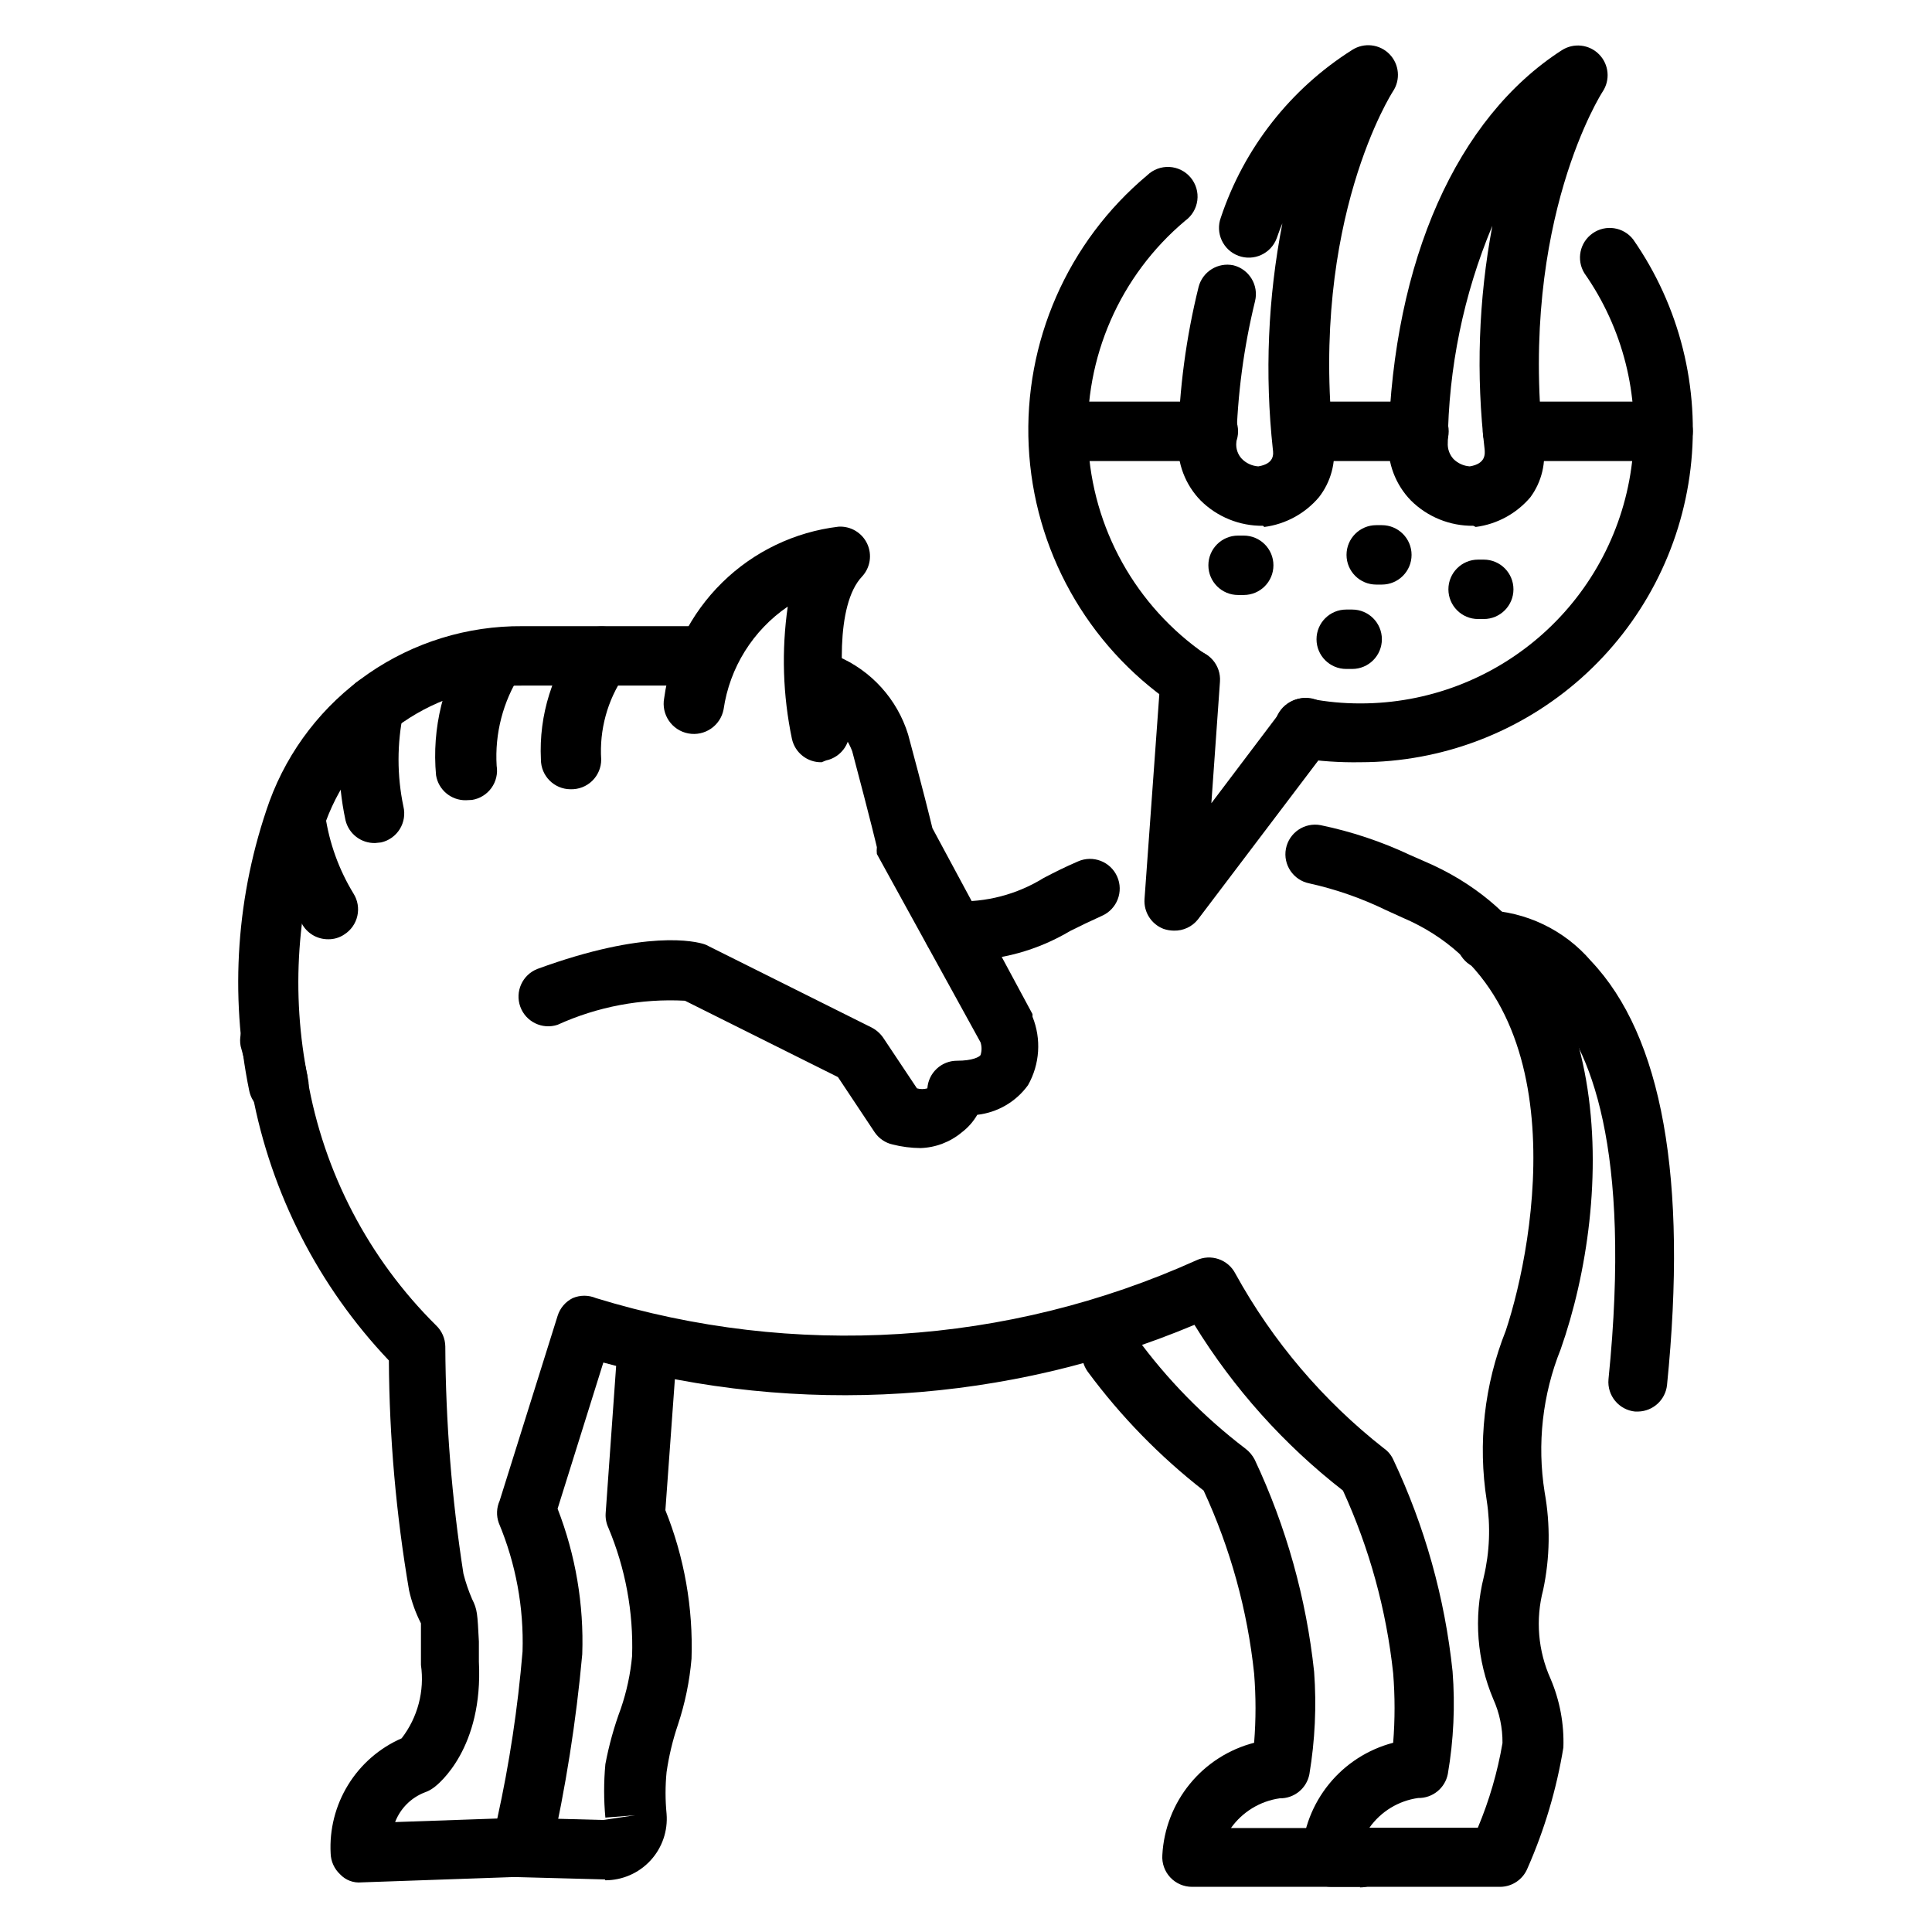
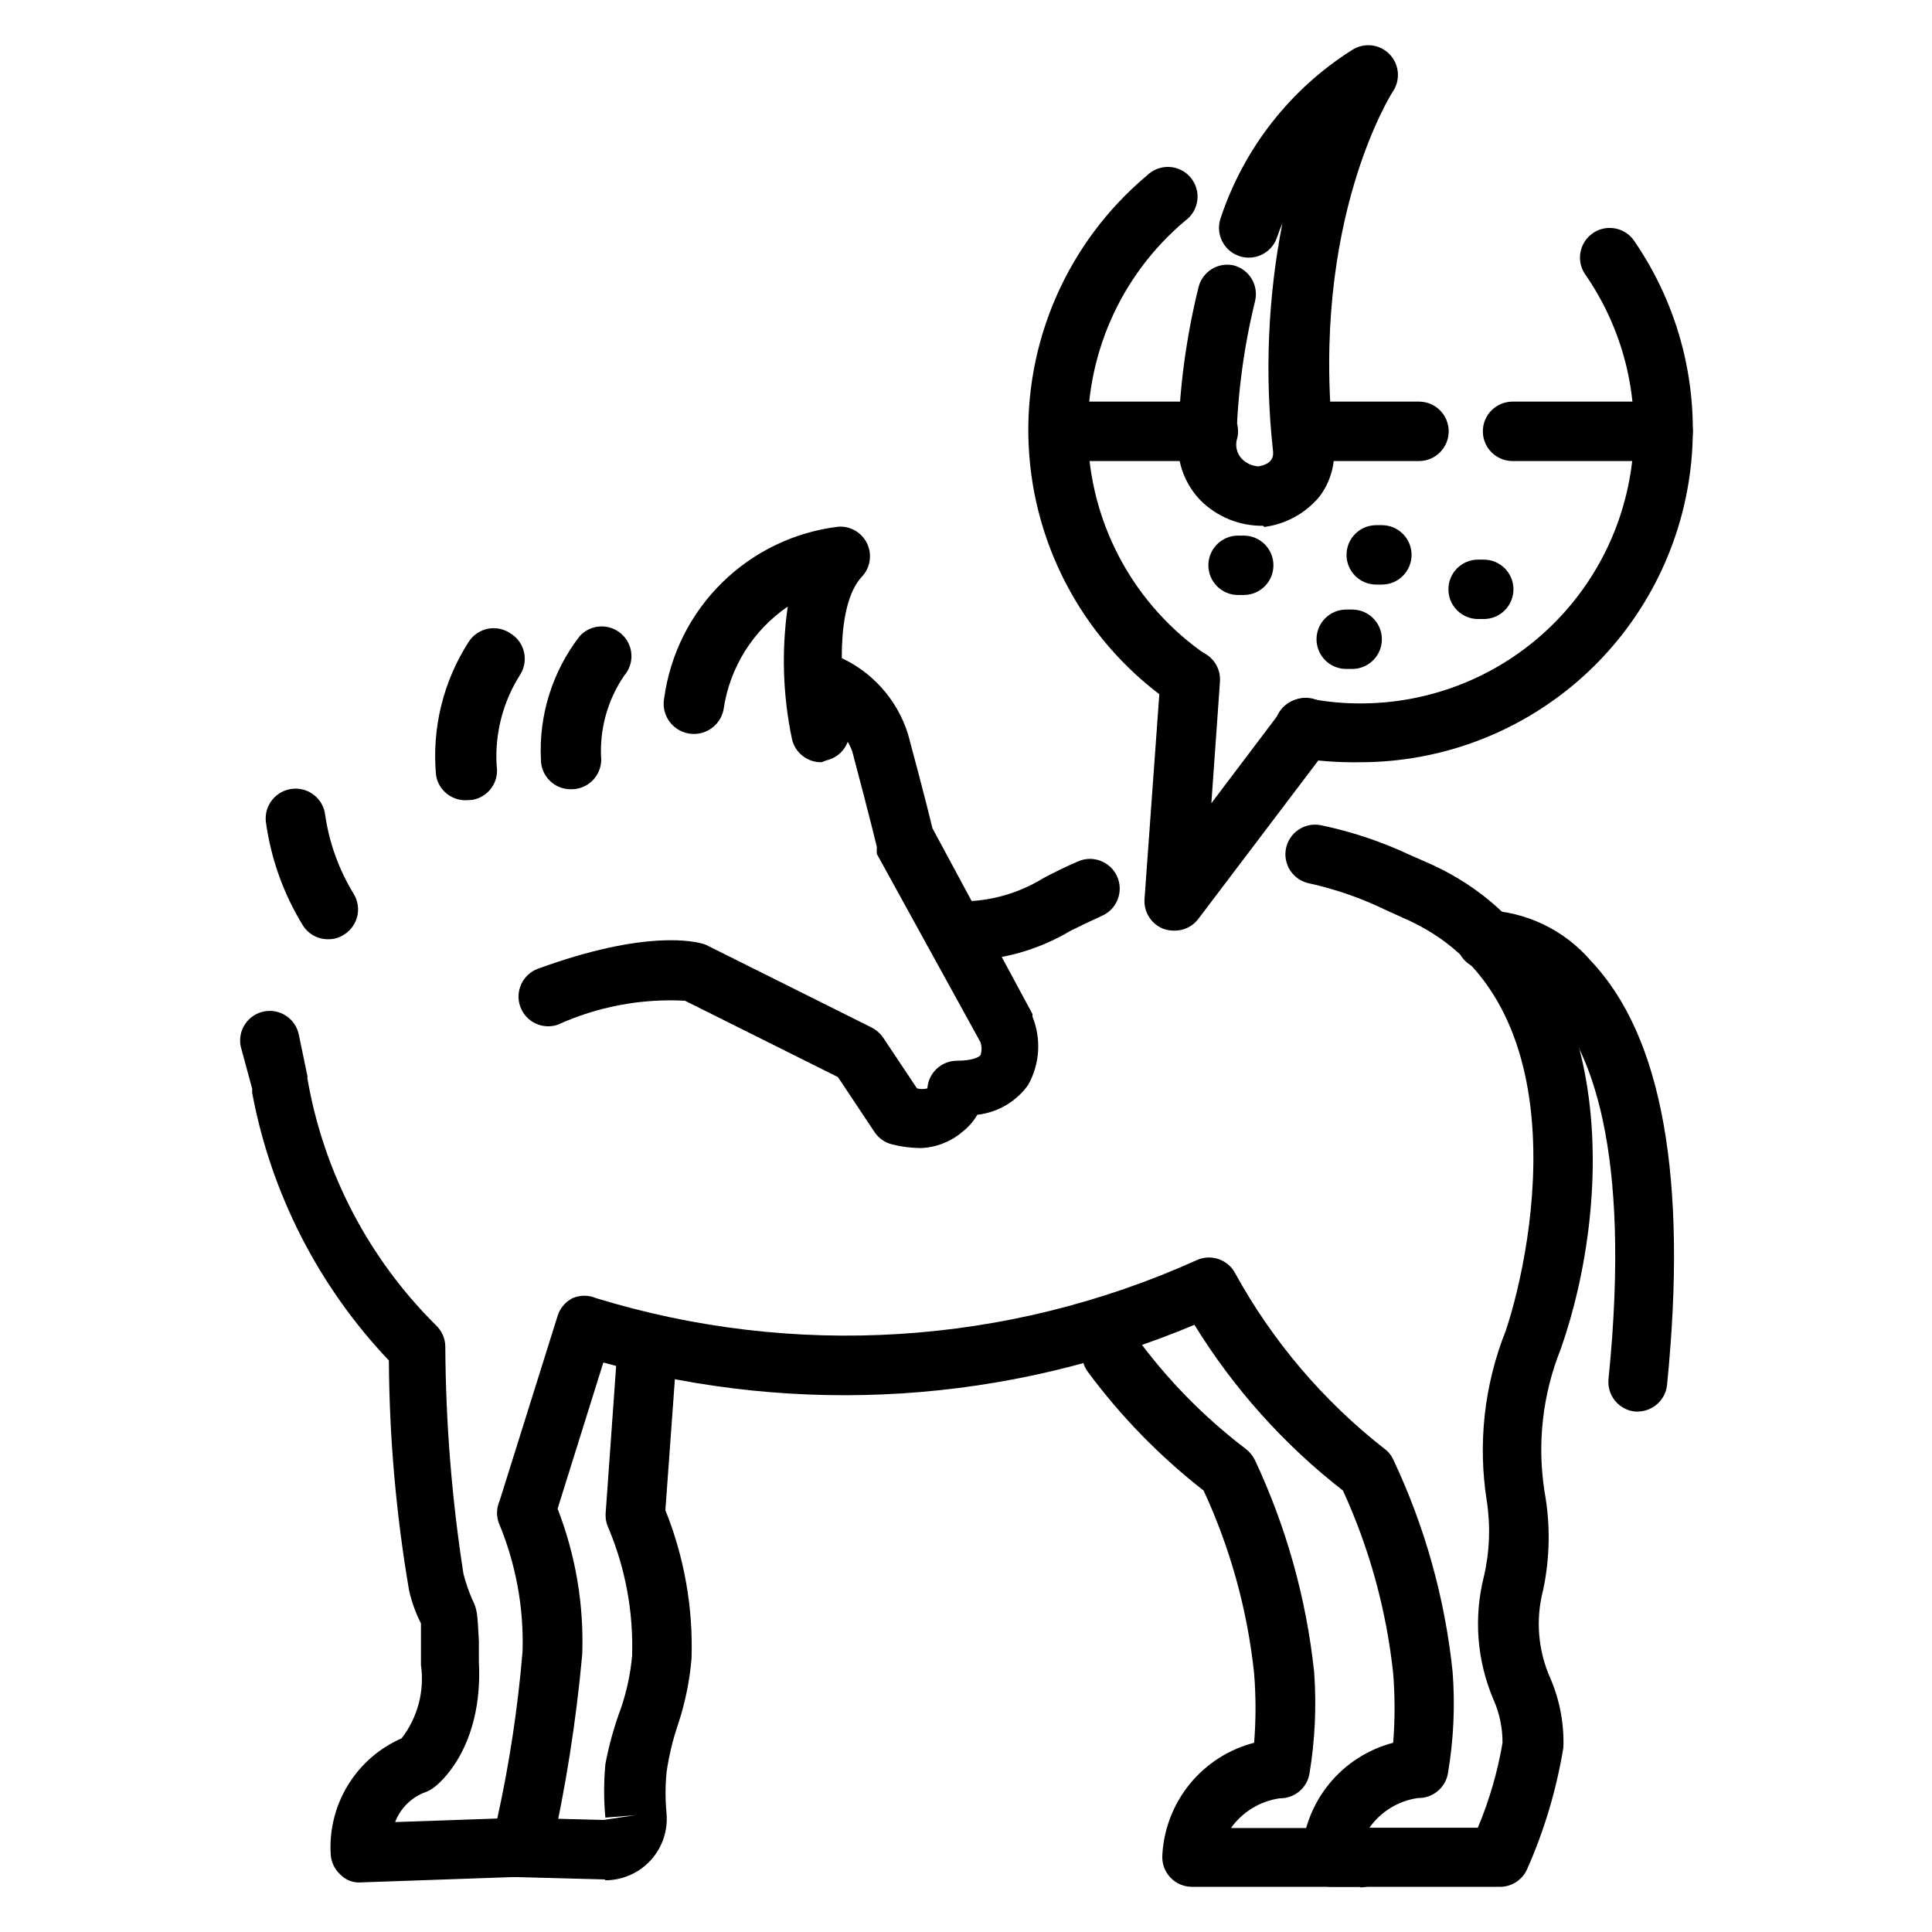
<svg xmlns="http://www.w3.org/2000/svg" fill="#000000" width="800px" height="800px" version="1.1" viewBox="144 144 512 512">
  <g>
    <path d="m399.05 398.58h-2.676c-2.09-0.074-4.062-0.973-5.488-2.5-1.422-1.527-2.184-3.559-2.109-5.648 0.152-4.348 3.801-7.75 8.148-7.598 8.309 0.375 16.539-1.766 23.613-6.137 2.676-1.418 5.668-2.914 9.133-4.41 3.977-1.762 8.629 0.035 10.391 4.016 1.762 3.977-0.035 8.629-4.016 10.391-3.148 1.418-5.902 2.754-8.422 4.016-8.641 5.148-18.516 7.871-28.574 7.871z" />
    <path d="m541.7 644.03h-44.949c-2.184-0.008-4.262-0.918-5.746-2.519-1.469-1.602-2.211-3.738-2.047-5.902 0.359-6.891 2.902-13.488 7.262-18.84 4.359-5.348 10.309-9.172 16.984-10.918 0.492-6.129 0.492-12.289 0-18.422-1.797-16.746-6.289-33.094-13.305-48.41-15.641-12.176-28.969-27.051-39.359-43.926-49.621 20.801-104.79 24.32-156.65 9.996l-12.121 38.73h-0.004c4.773 12.281 6.996 25.406 6.535 38.574-1.613 17.797-4.402 35.469-8.344 52.898-0.816 3.461-3.848 5.945-7.402 6.062l-42.746 1.496h0.004c-2.117 0.211-4.215-0.578-5.668-2.125-1.543-1.43-2.449-3.414-2.519-5.512-0.348-6.402 1.27-12.754 4.633-18.215 3.359-5.457 8.309-9.758 14.18-12.328 4.262-5.523 6.109-12.539 5.117-19.445v-5.352-5.668c-1.414-2.769-2.469-5.707-3.148-8.738-3.441-20.129-5.234-40.508-5.352-60.93-18.645-19.633-31.219-44.238-36.215-70.848-0.035-0.367-0.035-0.734 0-1.102l-3.066-11.336c-0.82-4.262 1.961-8.379 6.219-9.211 4.258-0.816 8.375 1.961 9.207 6.219l2.281 10.941h0.004c-0.023 0.234-0.023 0.473 0 0.711 4.297 24.789 16.211 47.629 34.086 65.336 1.531 1.461 2.41 3.473 2.438 5.59 0.105 20.164 1.711 40.293 4.805 60.219 0.582 2.289 1.348 4.527 2.281 6.691 1.418 2.832 1.418 3.777 1.812 11.258v5.352c1.18 22.906-10.629 32.434-11.965 33.379-0.719 0.543-1.516 0.969-2.363 1.262-3.621 1.391-6.481 4.25-7.871 7.871l27.078-0.945c3.215-14.582 5.449-29.363 6.691-44.242 0.367-11.68-1.781-23.305-6.297-34.086-0.691-1.922-0.605-4.039 0.234-5.902l15.352-48.965c0.637-2.059 2.086-3.766 4.016-4.723 1.961-0.832 4.176-0.832 6.141 0 52.484 16.117 109.04 12.562 159.09-9.996 3.852-1.828 8.457-0.258 10.391 3.539 9.867 17.926 23.258 33.668 39.359 46.289 1.055 0.738 1.898 1.746 2.441 2.914 8.379 17.715 13.699 36.715 15.742 56.207 0.703 9.066 0.281 18.191-1.258 27.156-0.727 3.758-4.047 6.445-7.871 6.375-5.207 0.73-9.879 3.582-12.91 7.875h28.734-0.004c3.027-7.207 5.219-14.734 6.535-22.438 0.039-4.012-0.793-7.988-2.441-11.648-4.328-10.227-5.211-21.582-2.519-32.355 1.562-6.629 1.828-13.5 0.789-20.23-2.394-15.191-0.652-30.742 5.035-45.027 7.871-23.617 19.602-89.504-27.395-109.5l-4.328-1.969c-6.469-3.148-13.285-5.527-20.309-7.086-4.258-0.832-7.039-4.949-6.219-9.211 0.832-4.254 4.949-7.035 9.211-6.219 8.152 1.691 16.078 4.332 23.613 7.875l3.938 1.73c52.035 22.199 50.066 89.426 36.055 129.26-4.832 12.027-6.301 25.145-4.254 37.945 1.539 8.551 1.406 17.32-0.391 25.82-2.07 7.863-1.375 16.199 1.969 23.613 2.445 5.742 3.602 11.949 3.383 18.188-1.805 11.039-5.004 21.805-9.523 32.039-1.188 2.887-3.965 4.801-7.086 4.879z" />
    <path d="m578.14 518.08h-0.789 0.004c-4.324-0.414-7.496-4.254-7.086-8.578 6.219-61.48-4.961-88.09-15.742-99.504-4.113-5.148-10.133-8.41-16.691-9.055-4.348 0-7.871-3.523-7.871-7.871-0.004-4.199 3.285-7.66 7.481-7.871 10.871 0.312 21.105 5.203 28.18 13.461 18.895 19.918 25.664 57.703 20.152 112.41-0.43 3.918-3.695 6.91-7.637 7.004z" />
    <path d="m387.95 448.25c-2.492-0.02-4.977-0.336-7.398-0.945-1.965-0.445-3.684-1.629-4.801-3.305l-9.684-14.562-40.539-20.23-0.004-0.004c-11.605-0.621-23.191 1.566-33.77 6.379-4.047 1.336-8.422-0.793-9.871-4.797-1.449-4.008 0.555-8.441 4.519-10.004 28.812-10.547 41.957-7.32 44.32-6.535 0.355 0.125 0.695 0.285 1.023 0.473l43.219 21.57h-0.004c1.227 0.629 2.281 1.547 3.07 2.676l8.973 13.461c0.902 0.254 1.855 0.254 2.758 0 0.289-4.129 3.731-7.328 7.871-7.32 4.172 0 5.902-1.023 6.219-1.496 0.355-1.098 0.355-2.285 0-3.383l-27.473-49.91c-0.066-0.602-0.066-1.207 0-1.809 0 0-1.574-6.769-6.535-25.426v-0.004c-1.887-4.953-5.816-8.855-10.785-10.703-2.059-0.879-3.644-2.59-4.367-4.707-0.719-2.117-0.508-4.441 0.59-6.394 0.957-1.859 2.617-3.262 4.609-3.898 1.996-0.637 4.16-0.449 6.019 0.516 8.988 3.805 15.844 11.379 18.734 20.703 4.016 14.879 5.824 22.277 6.453 24.875l26.527 49.277v0.707l0.004 0.004c2.375 5.898 1.941 12.562-1.184 18.105-3.176 4.402-8.062 7.258-13.461 7.871-1.043 1.805-2.434 3.383-4.094 4.644-3.078 2.57-6.93 4.039-10.941 4.172z" />
-     <path d="m217.92 439.36c-3.801 0.074-7.113-2.574-7.871-6.297-5.25-25.57-3.398-52.086 5.352-76.676 5.031-13.711 14.176-25.531 26.18-33.844 12.008-8.312 26.289-12.715 40.891-12.602h48.492c4.348 0 7.871 3.527 7.871 7.875s-3.523 7.871-7.871 7.871h-48.336c-11.355-0.121-22.477 3.269-31.832 9.707-9.355 6.441-16.492 15.613-20.438 26.266-7.715 21.934-9.348 45.547-4.723 68.332 0.441 2.066 0.027 4.227-1.141 5.988-1.172 1.762-3 2.981-5.078 3.379z" />
    <path d="m361.74 346c-3.777 0.086-7.082-2.527-7.875-6.219-2.41-11.523-2.781-23.379-1.102-35.031-9.23 6.301-15.398 16.18-17.004 27.238-0.824 4.348-5.019 7.203-9.367 6.375-4.348-0.824-7.203-5.019-6.375-9.367 1.59-11.617 6.988-22.379 15.352-30.598 8.359-8.219 19.215-13.434 30.855-14.824 3.211-0.188 6.215 1.598 7.586 4.508 1.367 2.914 0.828 6.363-1.367 8.719-7.086 7.477-5.902 28.34-3.465 39.359h0.004c0.441 2.047 0.051 4.184-1.086 5.945-1.137 1.758-2.93 2.988-4.977 3.422z" />
    <path d="m304.27 642.06h-0.395l-23.617-0.629h0.004c-4.348 0-7.871-3.523-7.871-7.871s3.523-7.875 7.871-7.875l23.617 0.629 8.422-1.258-7.871 0.629c-0.438-4.711-0.438-9.453 0-14.168 0.945-5.012 2.312-9.938 4.094-14.719 1.547-4.512 2.551-9.188 2.988-13.934 0.375-11.66-1.773-23.258-6.297-34.008-0.559-1.207-0.801-2.535-0.707-3.859l3.227-45.344v0.004c0.141-2.09 1.109-4.039 2.691-5.414 1.578-1.371 3.644-2.059 5.731-1.91 2.09 0.141 4.039 1.109 5.414 2.691 1.371 1.582 2.059 3.644 1.91 5.734l-3.148 43.453h-0.004c5.023 12.496 7.383 25.898 6.93 39.359-0.508 5.973-1.723 11.867-3.621 17.555-1.379 4.07-2.379 8.262-2.992 12.516-0.359 3.664-0.359 7.356 0 11.023 0.375 4.531-1.164 9.016-4.246 12.367-3.078 3.348-7.422 5.258-11.969 5.266z" />
    <path d="m504.54 644.03h-44.633c-2.188 0.004-4.277-0.898-5.773-2.496-1.492-1.598-2.254-3.746-2.102-5.926 0.367-6.902 2.922-13.508 7.297-18.859 4.371-5.352 10.34-9.168 17.027-10.898 0.492-6.106 0.492-12.238 0-18.34-1.766-16.789-6.289-33.172-13.379-48.492-11.613-9.059-21.945-19.648-30.703-31.488-2.566-3.523-1.789-8.457 1.73-11.023 3.523-2.562 8.457-1.789 11.023 1.734 8.191 11.25 17.977 21.246 29.047 29.676 1.02 0.777 1.852 1.773 2.441 2.914 8.34 17.727 13.66 36.727 15.742 56.207 0.664 9.07 0.238 18.188-1.258 27.156-0.727 3.758-4.047 6.445-7.871 6.379-5.199 0.746-9.867 3.59-12.91 7.871h34.164c4.348 0 7.871 3.523 7.871 7.871s-3.523 7.871-7.871 7.871z" />
-     <path d="m534.45 283.34c-6.184 0.074-12.141-2.336-16.531-6.691-4.086-4.195-6.25-9.895-5.984-15.746 1.34-47.863 18.105-85.648 45.973-103.6v0.004c3.144-2.019 7.269-1.555 9.883 1.117 2.613 2.668 2.988 6.805 0.902 9.902 0 0-22.043 34.008-15.742 93.125 0.871 5.039-0.352 10.215-3.387 14.328-3.68 4.336-8.844 7.144-14.484 7.871zm-6.769-22.043c-0.113 1.586 0.426 3.152 1.496 4.332 1.156 1.156 2.695 1.855 4.328 1.965 4.328-0.707 4.016-3.387 3.938-4.488v0.004c-2.316-19.75-1.629-39.734 2.047-59.277-7.633 18.207-11.641 37.727-11.809 57.465z" />
    <path d="m478.72 283.34c-6.184 0.074-12.141-2.336-16.531-6.691-4.086-4.195-6.25-9.895-5.984-15.746 0.301-13.777 2.121-27.477 5.434-40.855 1.047-4.062 5.098-6.59 9.211-5.746 4.215 1.047 6.785 5.309 5.746 9.527-3 12.273-4.664 24.836-4.961 37.469-0.152 1.594 0.395 3.172 1.496 4.332 1.16 1.156 2.695 1.855 4.332 1.965 4.328-0.707 4.016-3.305 3.856-4.488v0.004c-2.168-19.984-1.32-40.18 2.519-59.906-0.551 1.258-1.023 2.598-1.496 3.938v-0.004c-1.523 4.086-6.066 6.168-10.156 4.644-4.086-1.52-6.164-6.066-4.644-10.152 6.137-18.371 18.426-34.055 34.797-44.398 3.141-2.019 7.269-1.555 9.883 1.113 2.609 2.672 2.988 6.809 0.902 9.906 0 0-22.043 34.008-15.742 93.125h-0.004c0.727 5.129-0.668 10.328-3.856 14.406-3.68 4.336-8.848 7.144-14.484 7.871z" />
    <path d="m502.34 321.28h-1.574c-4.348 0-7.875-3.523-7.875-7.871s3.527-7.871 7.875-7.871h1.574c4.348 0 7.871 3.523 7.871 7.871s-3.523 7.871-7.871 7.871z" />
    <path d="m473.6 301.68h-1.496c-4.348 0-7.871-3.523-7.871-7.871 0-4.348 3.523-7.871 7.871-7.871h1.496c4.348 0 7.871 3.523 7.871 7.871 0 4.348-3.523 7.871-7.871 7.871z" />
    <path d="m537.21 308.05h-1.496c-4.348 0-7.871-3.527-7.871-7.875 0-4.348 3.523-7.871 7.871-7.871h1.496c4.348 0 7.871 3.523 7.871 7.871 0 4.348-3.523 7.875-7.871 7.875z" />
    <path d="m510.21 298.92h-1.496c-4.348 0-7.871-3.523-7.871-7.871 0-4.348 3.523-7.875 7.871-7.875h1.496c4.348 0 7.871 3.527 7.871 7.875 0 4.348-3.523 7.871-7.871 7.871z" />
    <path d="m464.23 266.18h-38.258c-4.348 0-7.871-3.527-7.871-7.875 0-4.348 3.523-7.871 7.871-7.871h38.258c4.348 0 7.871 3.523 7.871 7.871 0 4.348-3.523 7.875-7.871 7.875z" />
    <path d="m584.75 266.18h-39.91c-4.348 0-7.871-3.527-7.871-7.875 0-4.348 3.523-7.871 7.871-7.871h39.91c4.348 0 7.871 3.523 7.871 7.871 0 4.348-3.523 7.875-7.871 7.875z" />
    <path d="m520.05 266.18h-30.938c-4.348 0-7.871-3.527-7.871-7.875 0-4.348 3.523-7.871 7.871-7.871h30.938c4.348 0 7.871 3.523 7.871 7.871 0 4.348-3.523 7.875-7.871 7.875z" />
    <path d="m459.2 331.83c-1.598 0.02-3.16-0.449-4.484-1.34-22.695-15.574-36.793-40.867-38.105-68.359-1.312-27.492 10.309-54.016 31.414-71.684 1.57-1.52 3.703-2.316 5.887-2.203 2.184 0.117 4.219 1.133 5.621 2.812 1.402 1.676 2.047 3.859 1.773 6.027-0.273 2.172-1.434 4.129-3.207 5.406-17.305 14.527-26.828 36.305-25.746 58.871 1.082 22.566 12.645 43.336 31.258 56.141 2.805 1.957 4.023 5.5 3.019 8.77-1.008 3.269-4.008 5.516-7.43 5.559z" />
    <path d="m504.54 346c-5.426 0.098-10.852-0.27-16.215-1.102-4.348-0.781-7.238-4.941-6.457-9.289 0.781-4.348 4.941-7.238 9.289-6.457 4.41 0.852 8.891 1.273 13.383 1.262 17.762 0.012 34.906-6.504 48.176-18.309 13.273-11.801 21.742-28.07 23.805-45.711s-2.434-35.422-12.625-49.969c-2.211-3.559-1.246-8.223 2.195-10.613 3.438-2.391 8.148-1.672 10.715 1.641 12.328 17.703 17.734 39.316 15.203 60.738-2.535 21.426-12.84 41.176-28.957 55.516-16.121 14.34-36.938 22.273-58.512 22.293z" />
    <path d="m455.1 390.63c-0.938-0.008-1.867-0.168-2.754-0.469-3.223-1.238-5.266-4.43-5.039-7.875l4.25-58.805v0.004c0.328-4.348 4.117-7.609 8.465-7.285 4.348 0.328 7.606 4.117 7.281 8.465l-2.281 32.195 18.734-24.797c2.629-3.477 7.582-4.164 11.059-1.535 3.481 2.629 4.164 7.582 1.535 11.062l-34.875 46.051h0.004c-1.539 1.945-3.898 3.051-6.379 2.988z" />
    <path d="m295.22 353.16c-4.348 0-7.871-3.523-7.871-7.871-0.586-11.797 3.07-23.414 10.312-32.75 2.938-3.184 7.898-3.398 11.098-0.473 3.184 2.887 3.461 7.793 0.629 11.023-4.434 6.519-6.566 14.328-6.062 22.199 0.004 2.129-0.859 4.168-2.387 5.652-1.527 1.48-3.59 2.281-5.719 2.219z" />
    <path d="m267.43 356.07c-3.898 0.047-7.25-2.766-7.871-6.613-1.156-12.48 1.922-24.984 8.738-35.504 1.168-1.734 2.977-2.934 5.027-3.332 2.055-0.398 4.18 0.035 5.914 1.207 1.805 1.078 3.102 2.832 3.606 4.875 0.5 2.039 0.168 4.195-0.93 5.988-4.617 7.211-6.82 15.699-6.297 24.246 0.34 2.066-0.16 4.184-1.387 5.883s-3.078 2.84-5.148 3.168z" />
-     <path d="m243.43 367.41c-3.731 0.098-7.016-2.434-7.875-6.062-2.254-10.562-2.254-21.48 0-32.039 0.98-4.238 5.207-6.883 9.449-5.906 4.238 0.98 6.879 5.207 5.902 9.449-1.719 8.203-1.719 16.672 0 24.875 0.496 2.047 0.148 4.207-0.961 5.996-1.109 1.789-2.891 3.062-4.941 3.527z" />
    <path d="m230.98 392.91c-2.703 0.023-5.231-1.344-6.688-3.621-5.164-8.398-8.516-17.785-9.844-27.551-0.219-2.09 0.402-4.18 1.723-5.809 1.32-1.633 3.238-2.672 5.324-2.891 4.348-0.457 8.242 2.695 8.699 7.043 1.074 7.336 3.617 14.375 7.477 20.703 1.117 1.766 1.488 3.902 1.031 5.938-0.457 2.039-1.707 3.812-3.469 4.926-1.258 0.848-2.738 1.285-4.254 1.262z" />
  </g>
</svg>